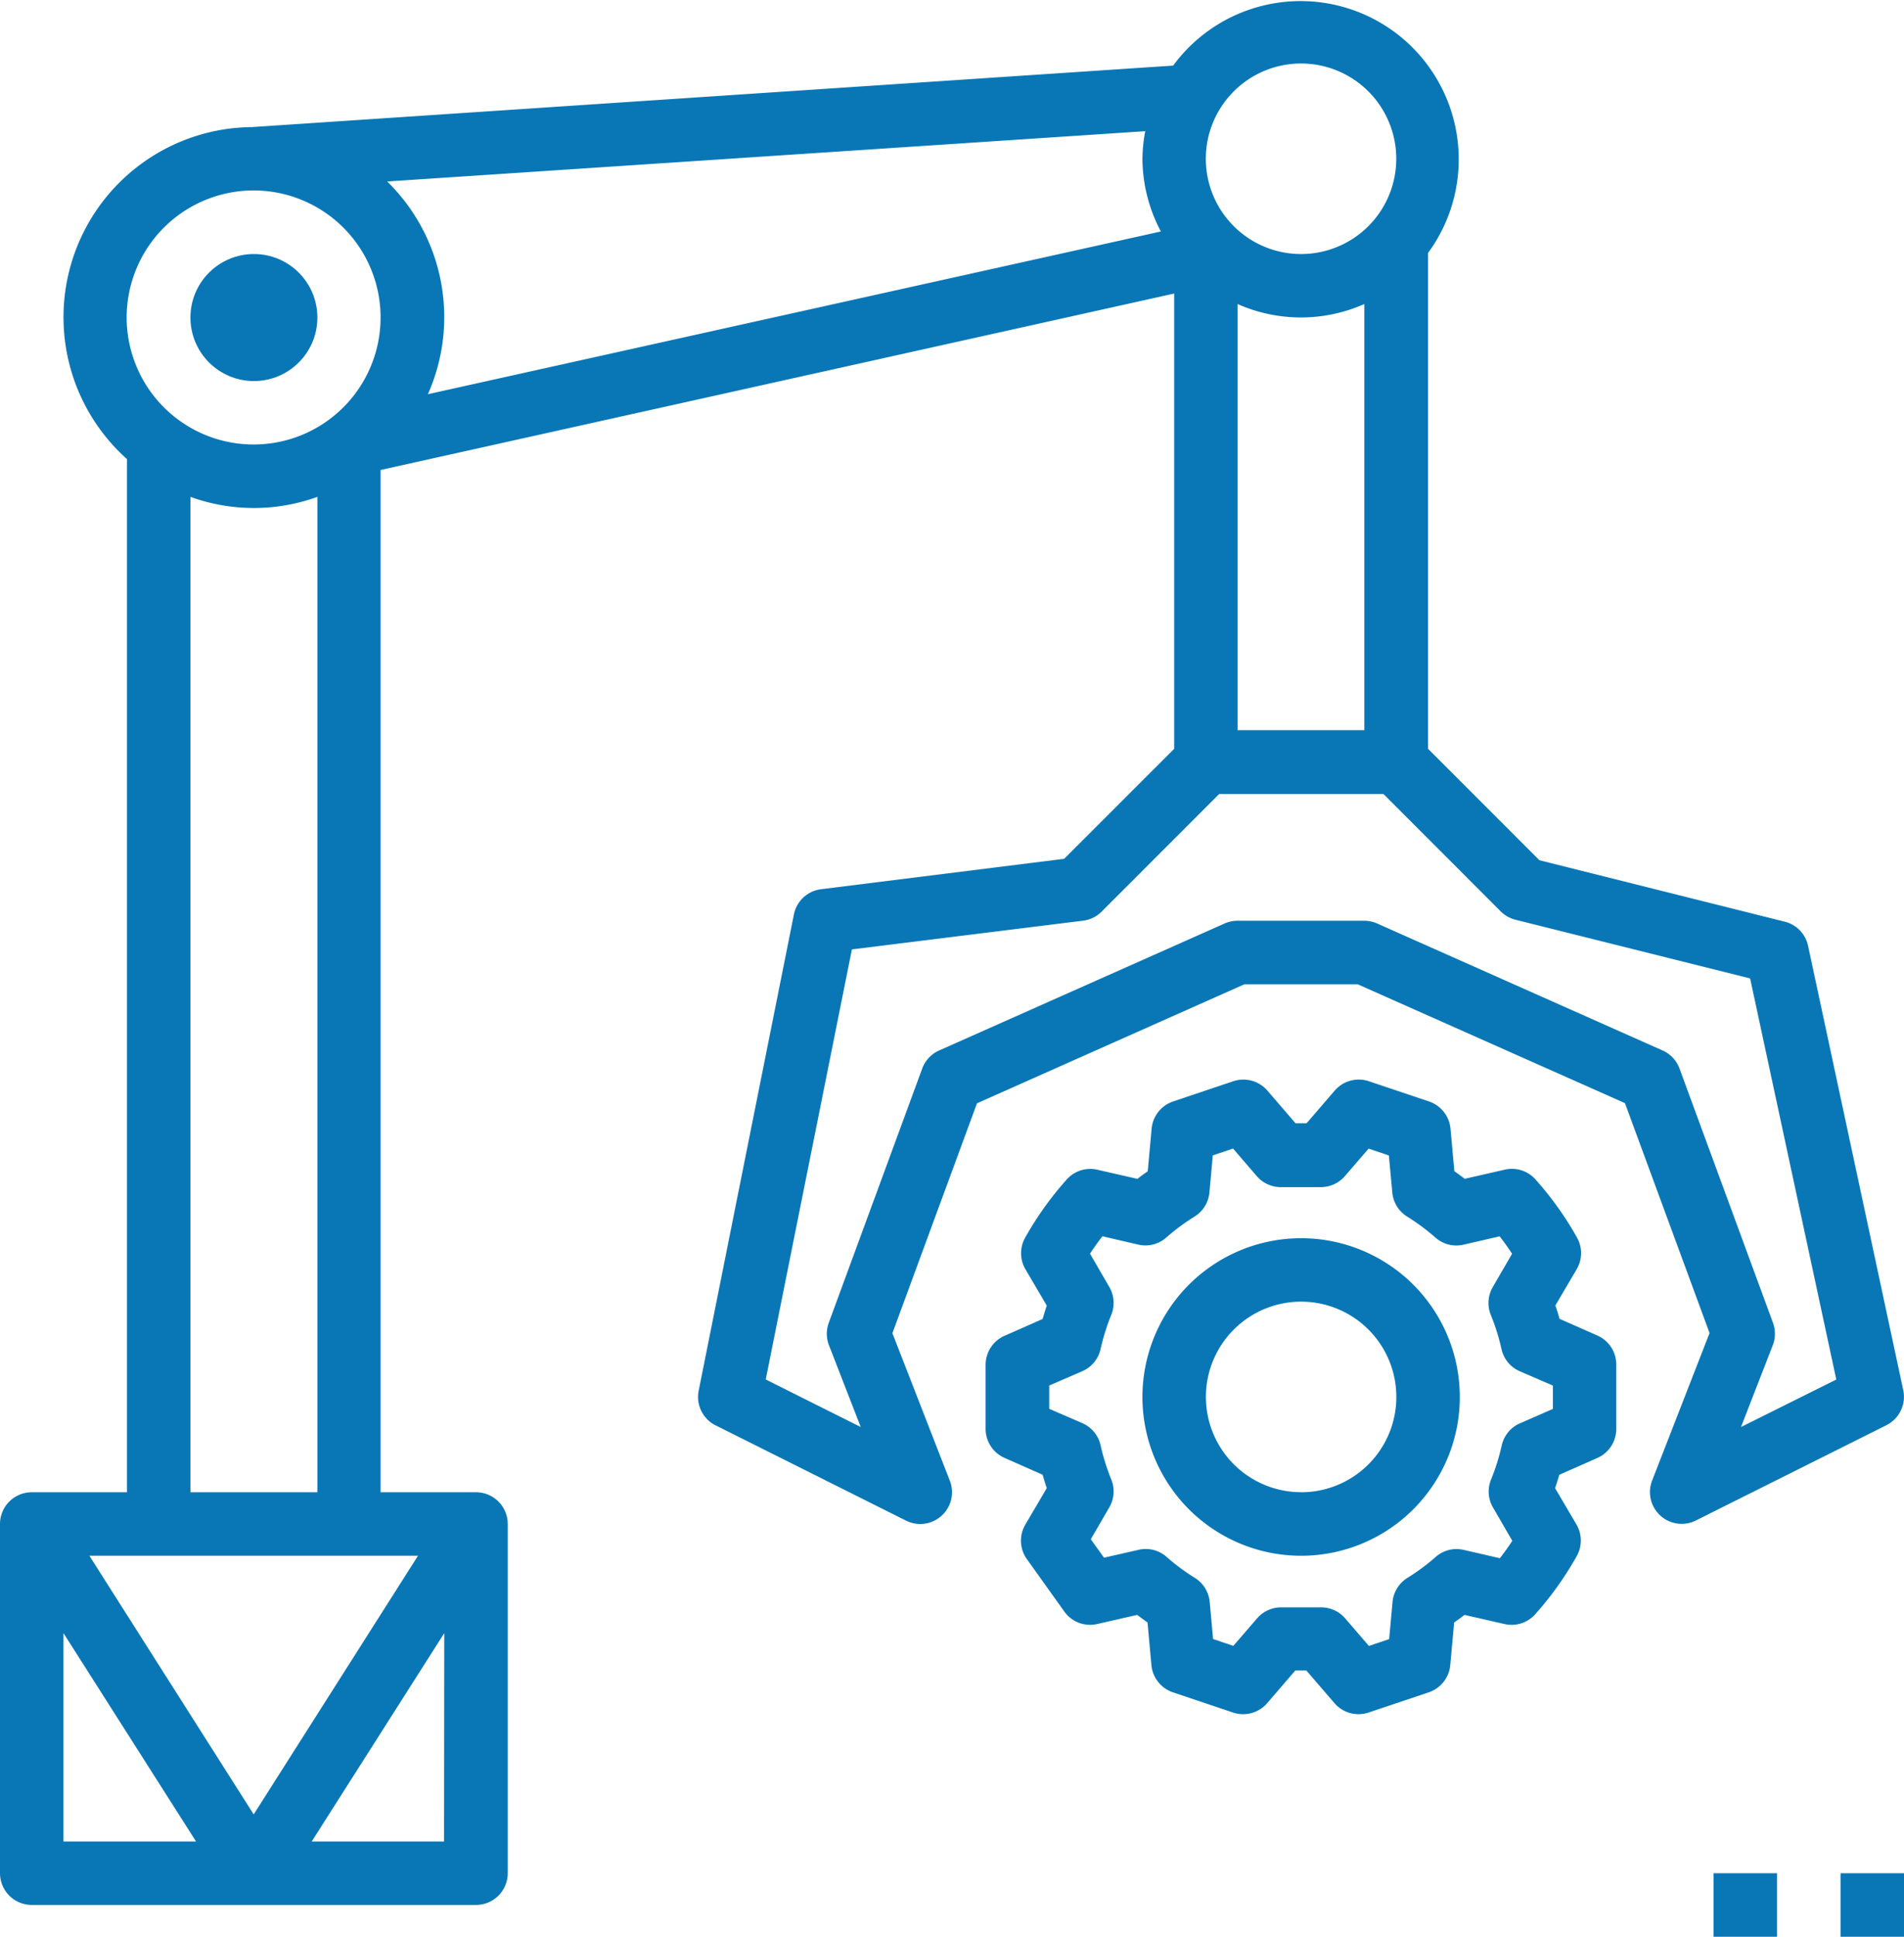
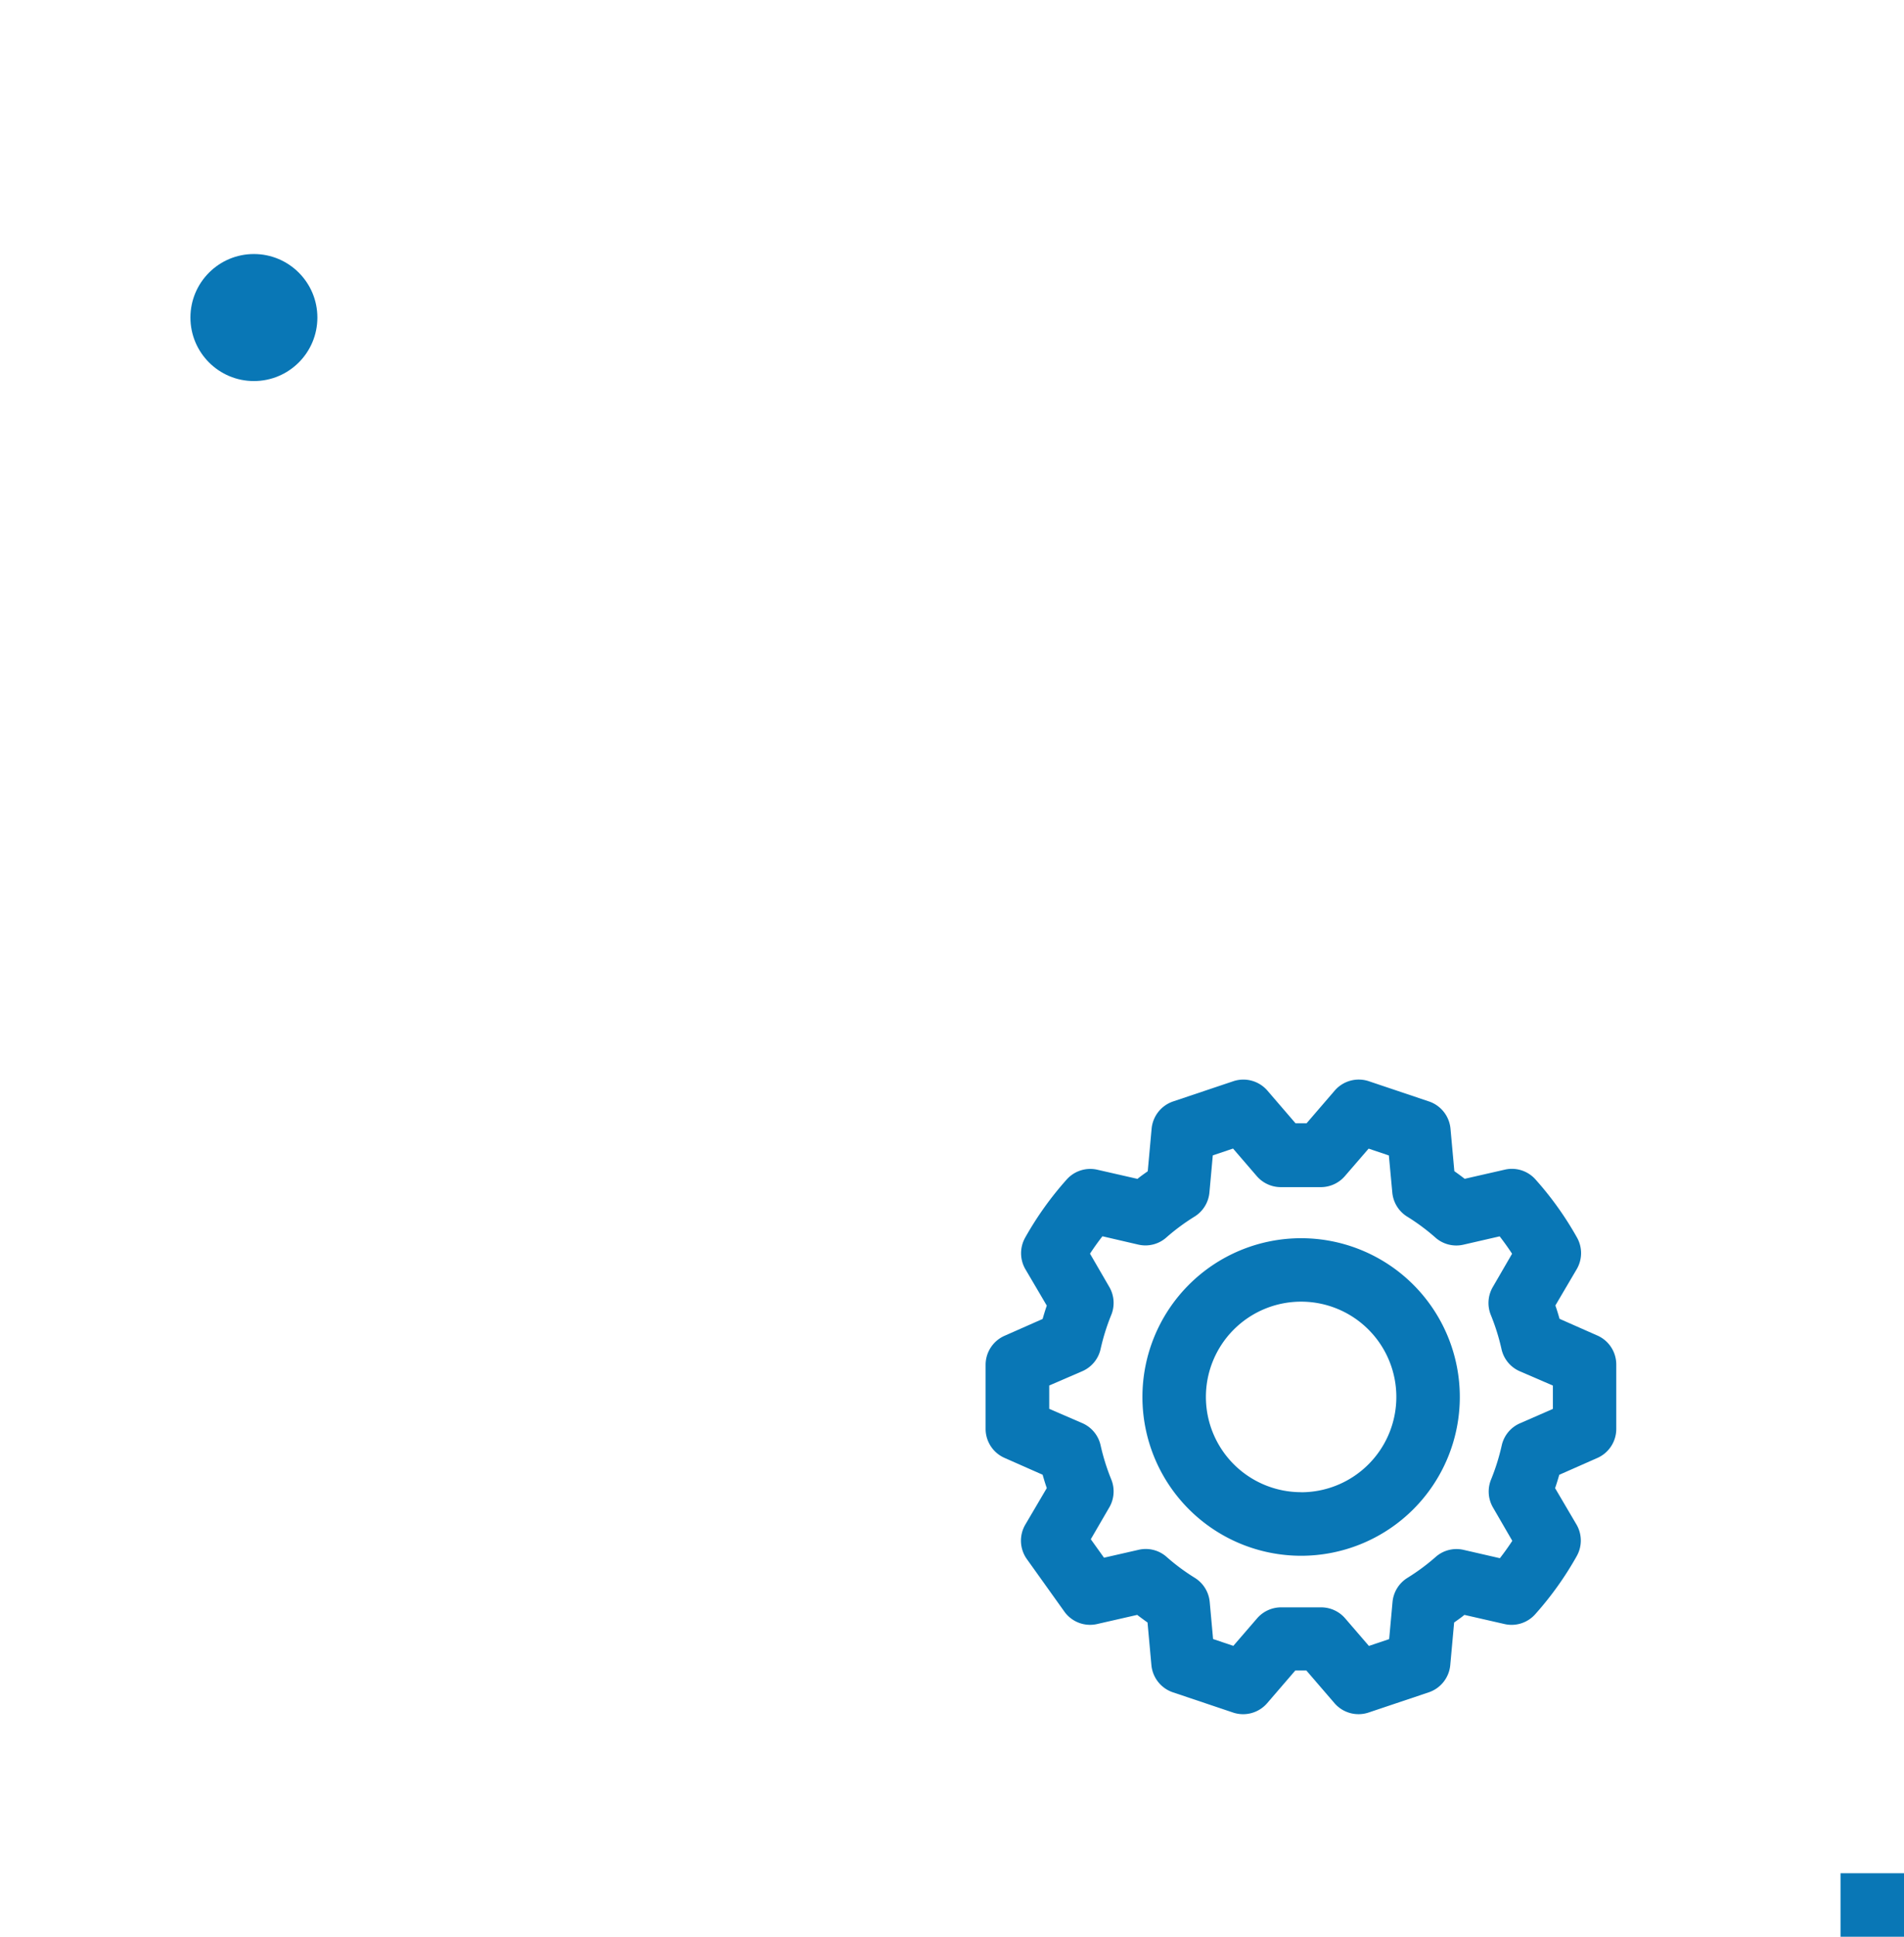
<svg xmlns="http://www.w3.org/2000/svg" width="26.516" height="26.958" viewBox="0 0 26.516 26.958">
  <g transform="translate(0 0)">
    <g transform="translate(0 0)">
      <g transform="translate(0 0)">
-         <path d="M30.506,19.351,29.18,13.164a.441.441,0,0,0-.325-.336l-3.416-.855-1.552-1.552v-6.9A2.2,2.2,0,1,0,20.338.912L7.506,1.768h0A2.647,2.647,0,0,0,5.768,6.389V20.77H4.442A.442.442,0,0,0,4,21.211H4v4.861a.442.442,0,0,0,.441.442h6.188a.442.442,0,0,0,.442-.441h0V21.212a.442.442,0,0,0-.441-.442H9.3V6.541L20.352,4.085v6.337L18.82,11.953l-3.385.423a.442.442,0,0,0-.379.352l-1.326,6.629a.442.442,0,0,0,.236.482l2.652,1.326a.442.442,0,0,0,.61-.555l-.8-2.054,1.178-3.2L21.329,13.7h1.58l3.721,1.654,1.178,3.2-.8,2.054a.442.442,0,0,0,.61.555l2.652-1.326A.442.442,0,0,0,30.506,19.351ZM4.884,25.631v-2.9l1.846,2.9Zm5.3,0H8.341l1.846-2.9Zm-.363-3.977-2.288,3.6-2.288-3.6ZM6.652,20.77V6.915a2.6,2.6,0,0,0,1.768,0V20.77ZM7.535,6.186A1.768,1.768,0,1,1,9.3,4.418,1.768,1.768,0,0,1,7.535,6.186Zm2.424-.7a2.64,2.64,0,0,0-.567-2.961l10.557-.7a2.194,2.194,0,0,0-.039.384,2.181,2.181,0,0,0,.257,1.012ZM22.119.883a1.326,1.326,0,1,1-1.326,1.326A1.326,1.326,0,0,1,22.119.883ZM23,4.231v5.932H21.235V4.231A2.179,2.179,0,0,0,23,4.231Zm5.246,15.631.444-1.142a.443.443,0,0,0,0-.312l-1.3-3.535a.442.442,0,0,0-.235-.252l-3.977-1.768a.445.445,0,0,0-.18-.038H21.235a.443.443,0,0,0-.18.038l-3.977,1.768a.442.442,0,0,0-.235.252l-1.3,3.535a.443.443,0,0,0,0,.312l.444,1.142L14.664,19.2l1.2-5.986,3.22-.4a.441.441,0,0,0,.258-.126l1.638-1.638h2.286L24.9,12.685a.443.443,0,0,0,.205.116l3.268.817,1.2,5.583Z" transform="translate(-4 0.001)" fill="#0977b6" />
-       </g>
+         </g>
    </g>
    <g transform="translate(2.652 3.536)">
      <circle cx="0.884" cy="0.884" r="0.884" fill="#0977b6" />
    </g>
    <g transform="translate(13.726 15.026)">
      <path d="M260.994,275.562l-.53-.234c-.018-.063-.037-.126-.058-.186l.3-.51a.442.442,0,0,0,0-.437,4.53,4.53,0,0,0-.577-.807.439.439,0,0,0-.429-.136l-.557.127c-.047-.036-.095-.072-.144-.106l-.054-.593a.443.443,0,0,0-.3-.378l-.836-.281a.442.442,0,0,0-.476.13l-.392.455h-.154l-.391-.454a.442.442,0,0,0-.476-.131l-.837.281a.443.443,0,0,0-.3.379l-.054.593c-.049.035-.1.07-.143.106l-.557-.127a.44.44,0,0,0-.429.136,4.564,4.564,0,0,0-.577.807.443.443,0,0,0,0,.438l.3.51c-.021.061-.04.123-.058.186l-.53.234a.442.442,0,0,0-.264.4v.9a.442.442,0,0,0,.264.4l.53.234c.018.063.037.126.058.186l-.3.51a.442.442,0,0,0,.023.479l.521.729a.44.44,0,0,0,.458.174l.557-.127q.071.054.144.106l.054.593a.443.443,0,0,0,.3.379l.836.281a.442.442,0,0,0,.476-.13l.392-.455h.154l.391.454a.442.442,0,0,0,.476.131l.837-.281a.443.443,0,0,0,.3-.379l.054-.593c.049-.035.1-.07.143-.106l.557.127a.44.44,0,0,0,.429-.136,4.546,4.546,0,0,0,.577-.807.442.442,0,0,0,0-.438l-.3-.51c.021-.061.04-.123.058-.186l.53-.234a.442.442,0,0,0,.264-.4v-.9A.441.441,0,0,0,260.994,275.562Zm-1.083,1.221a.44.44,0,0,0-.252.306,2.986,2.986,0,0,1-.148.474.442.442,0,0,0,.026.391l.269.464q-.081.124-.173.242l-.505-.116a.438.438,0,0,0-.391.1,2.917,2.917,0,0,1-.392.29.443.443,0,0,0-.207.335l-.047.517-.282.095-.33-.383a.442.442,0,0,0-.335-.154h-.558a.442.442,0,0,0-.334.153l-.331.383-.282-.095-.047-.517a.443.443,0,0,0-.208-.335,2.879,2.879,0,0,1-.391-.29.438.438,0,0,0-.391-.1l-.482.11-.184-.257.258-.444a.442.442,0,0,0,.026-.391,2.985,2.985,0,0,1-.148-.474.44.44,0,0,0-.252-.306l-.463-.2v-.325l.463-.2a.44.44,0,0,0,.252-.306,2.985,2.985,0,0,1,.148-.474.442.442,0,0,0-.026-.391l-.269-.464q.081-.124.173-.242l.5.116a.439.439,0,0,0,.391-.1,2.926,2.926,0,0,1,.392-.29.442.442,0,0,0,.207-.335l.047-.517.282-.095.33.383a.442.442,0,0,0,.335.154h.558a.442.442,0,0,0,.334-.153l.331-.383.282.095.048.517a.442.442,0,0,0,.208.335,2.873,2.873,0,0,1,.391.29.439.439,0,0,0,.391.1l.505-.116q.092.119.173.242l-.269.464a.442.442,0,0,0-.026.391,2.987,2.987,0,0,1,.148.474.44.44,0,0,0,.252.306l.463.2v.325Z" transform="translate(-252.471 -271.997)" fill="#0977b6" />
    </g>
    <g transform="translate(15.91 17.235)">
      <g transform="translate(0)">
        <path d="M294.21,312a2.21,2.21,0,1,0,2.21,2.21A2.21,2.21,0,0,0,294.21,312Zm0,3.535a1.326,1.326,0,1,1,1.326-1.326A1.326,1.326,0,0,1,294.21,315.536Z" transform="translate(-292 -312)" fill="#0977b6" />
      </g>
    </g>
    <g transform="translate(23.864 26.074)">
-       <rect width="0.884" height="0.884" fill="#0977b6" />
-     </g>
+       </g>
    <g transform="translate(25.632 26.074)">
      <rect width="0.884" height="0.884" fill="#0977b6" />
    </g>
  </g>
</svg>